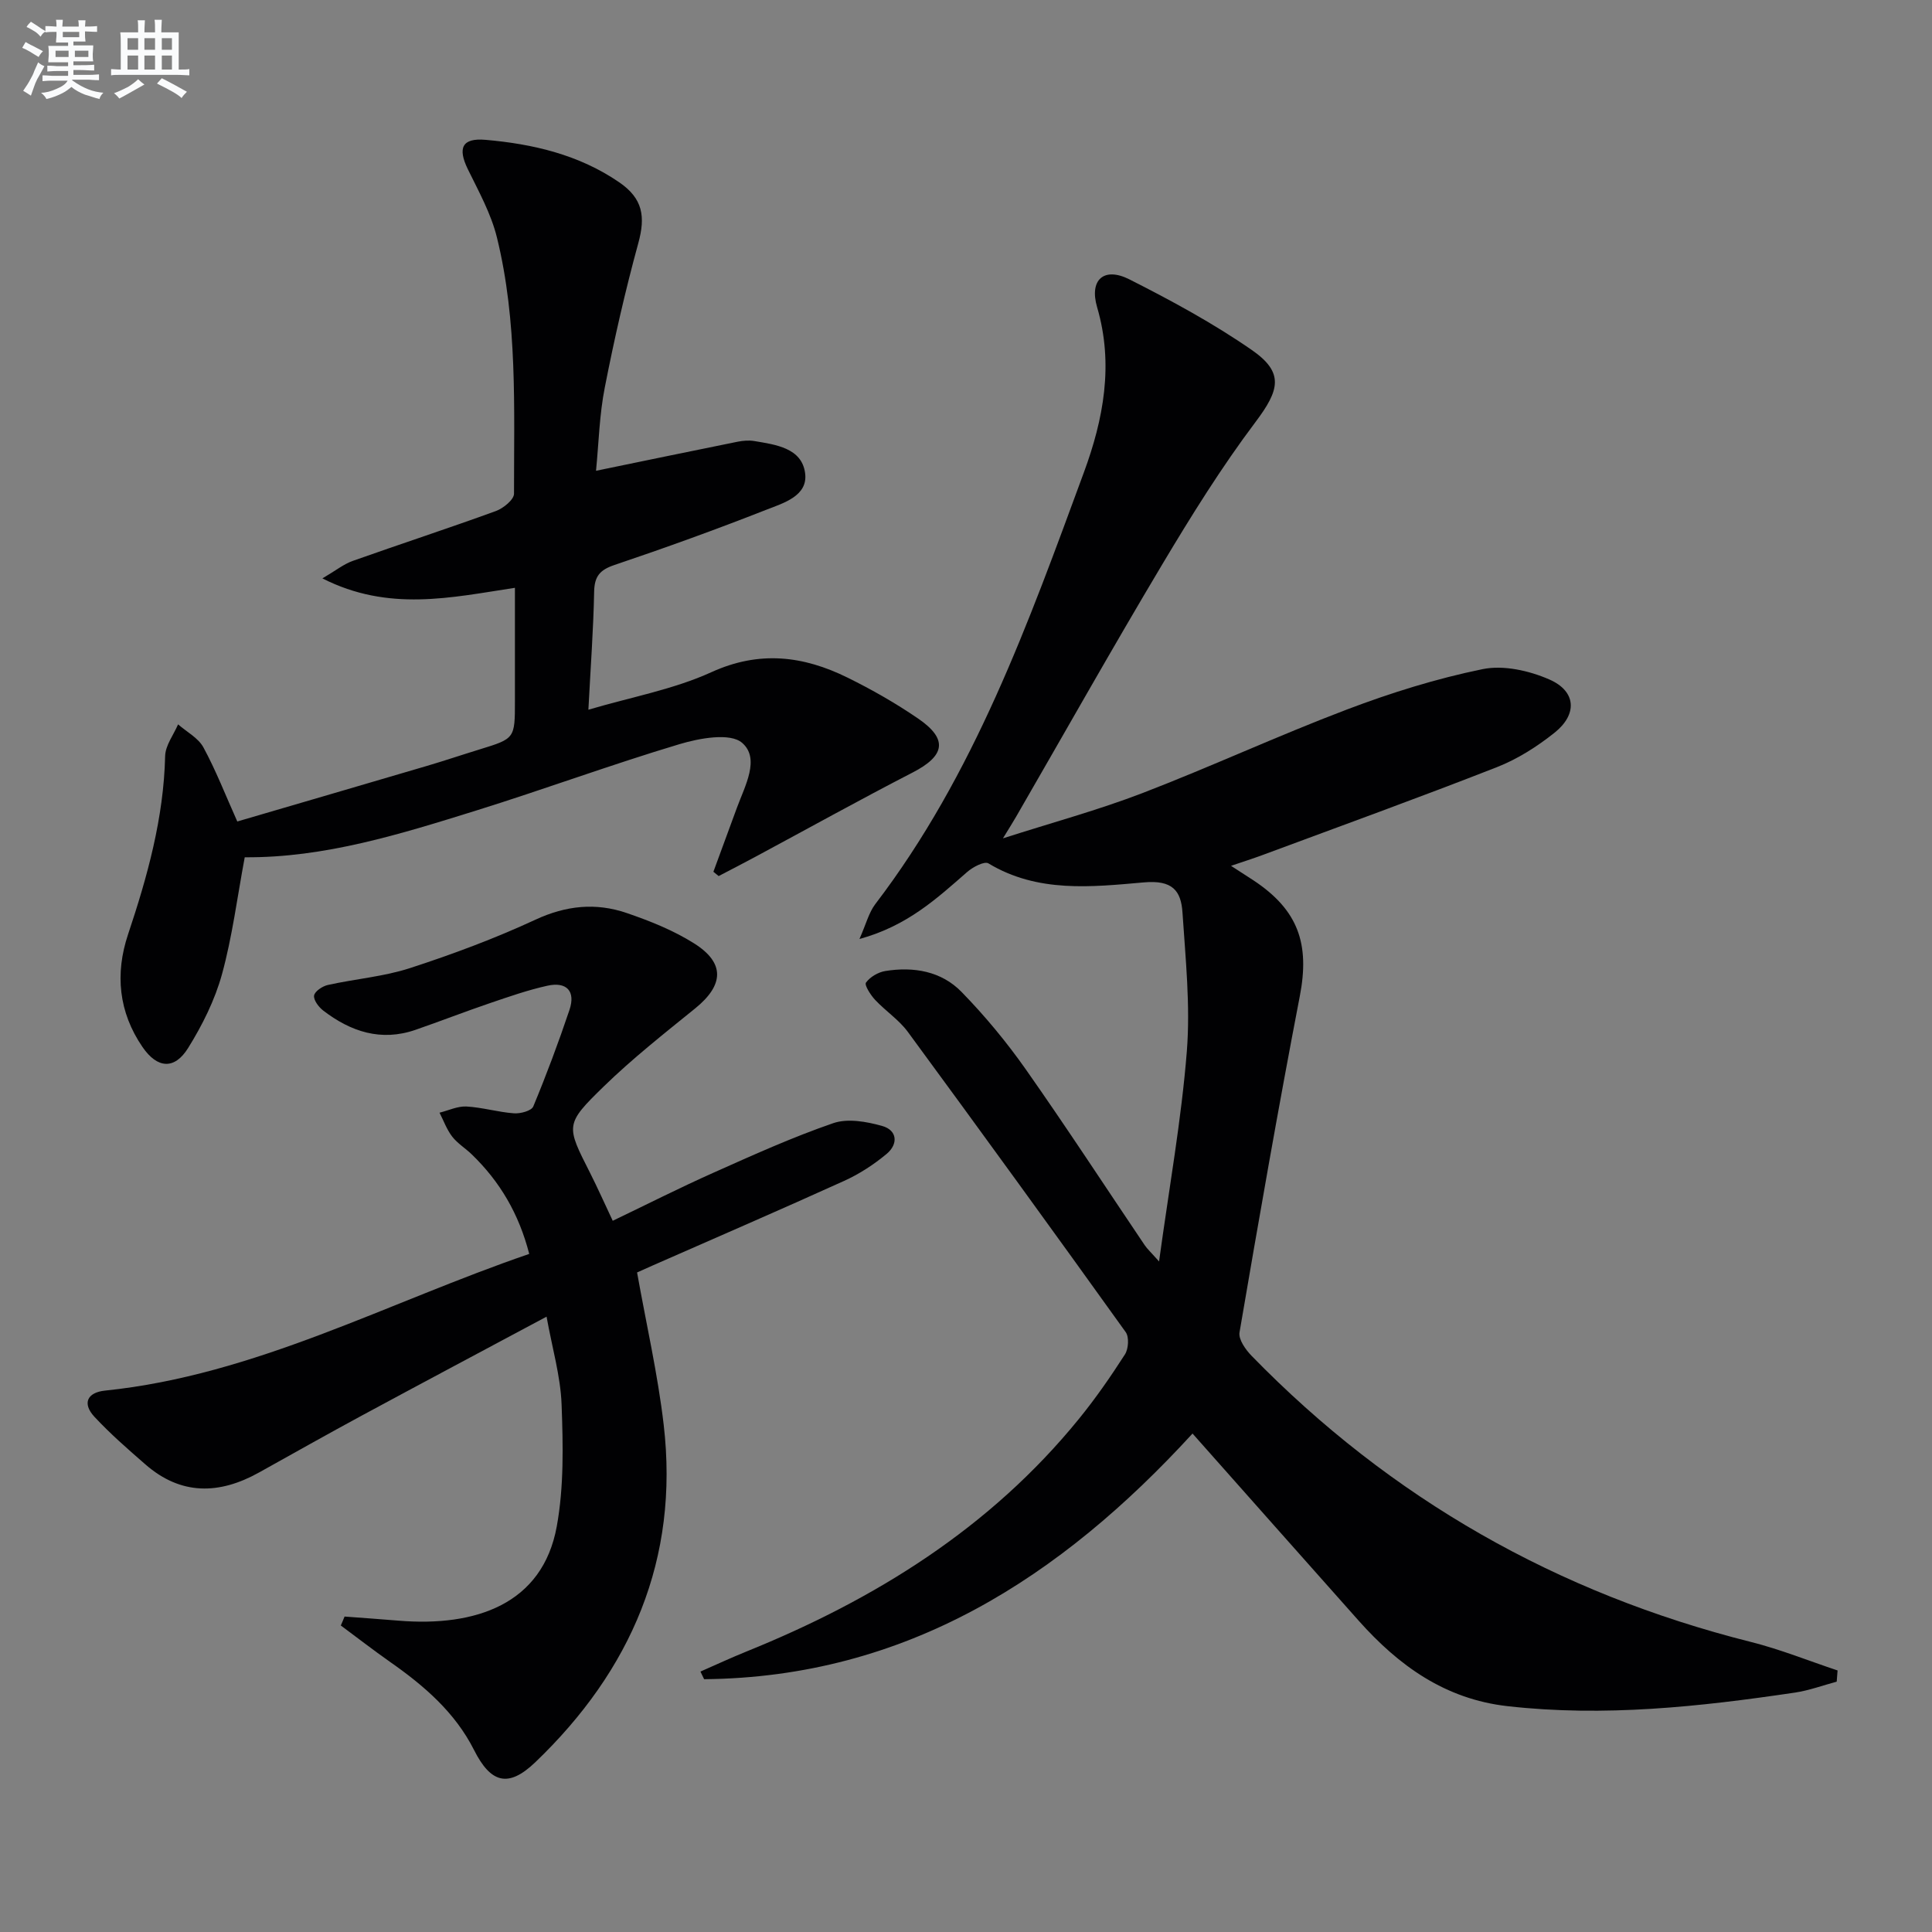
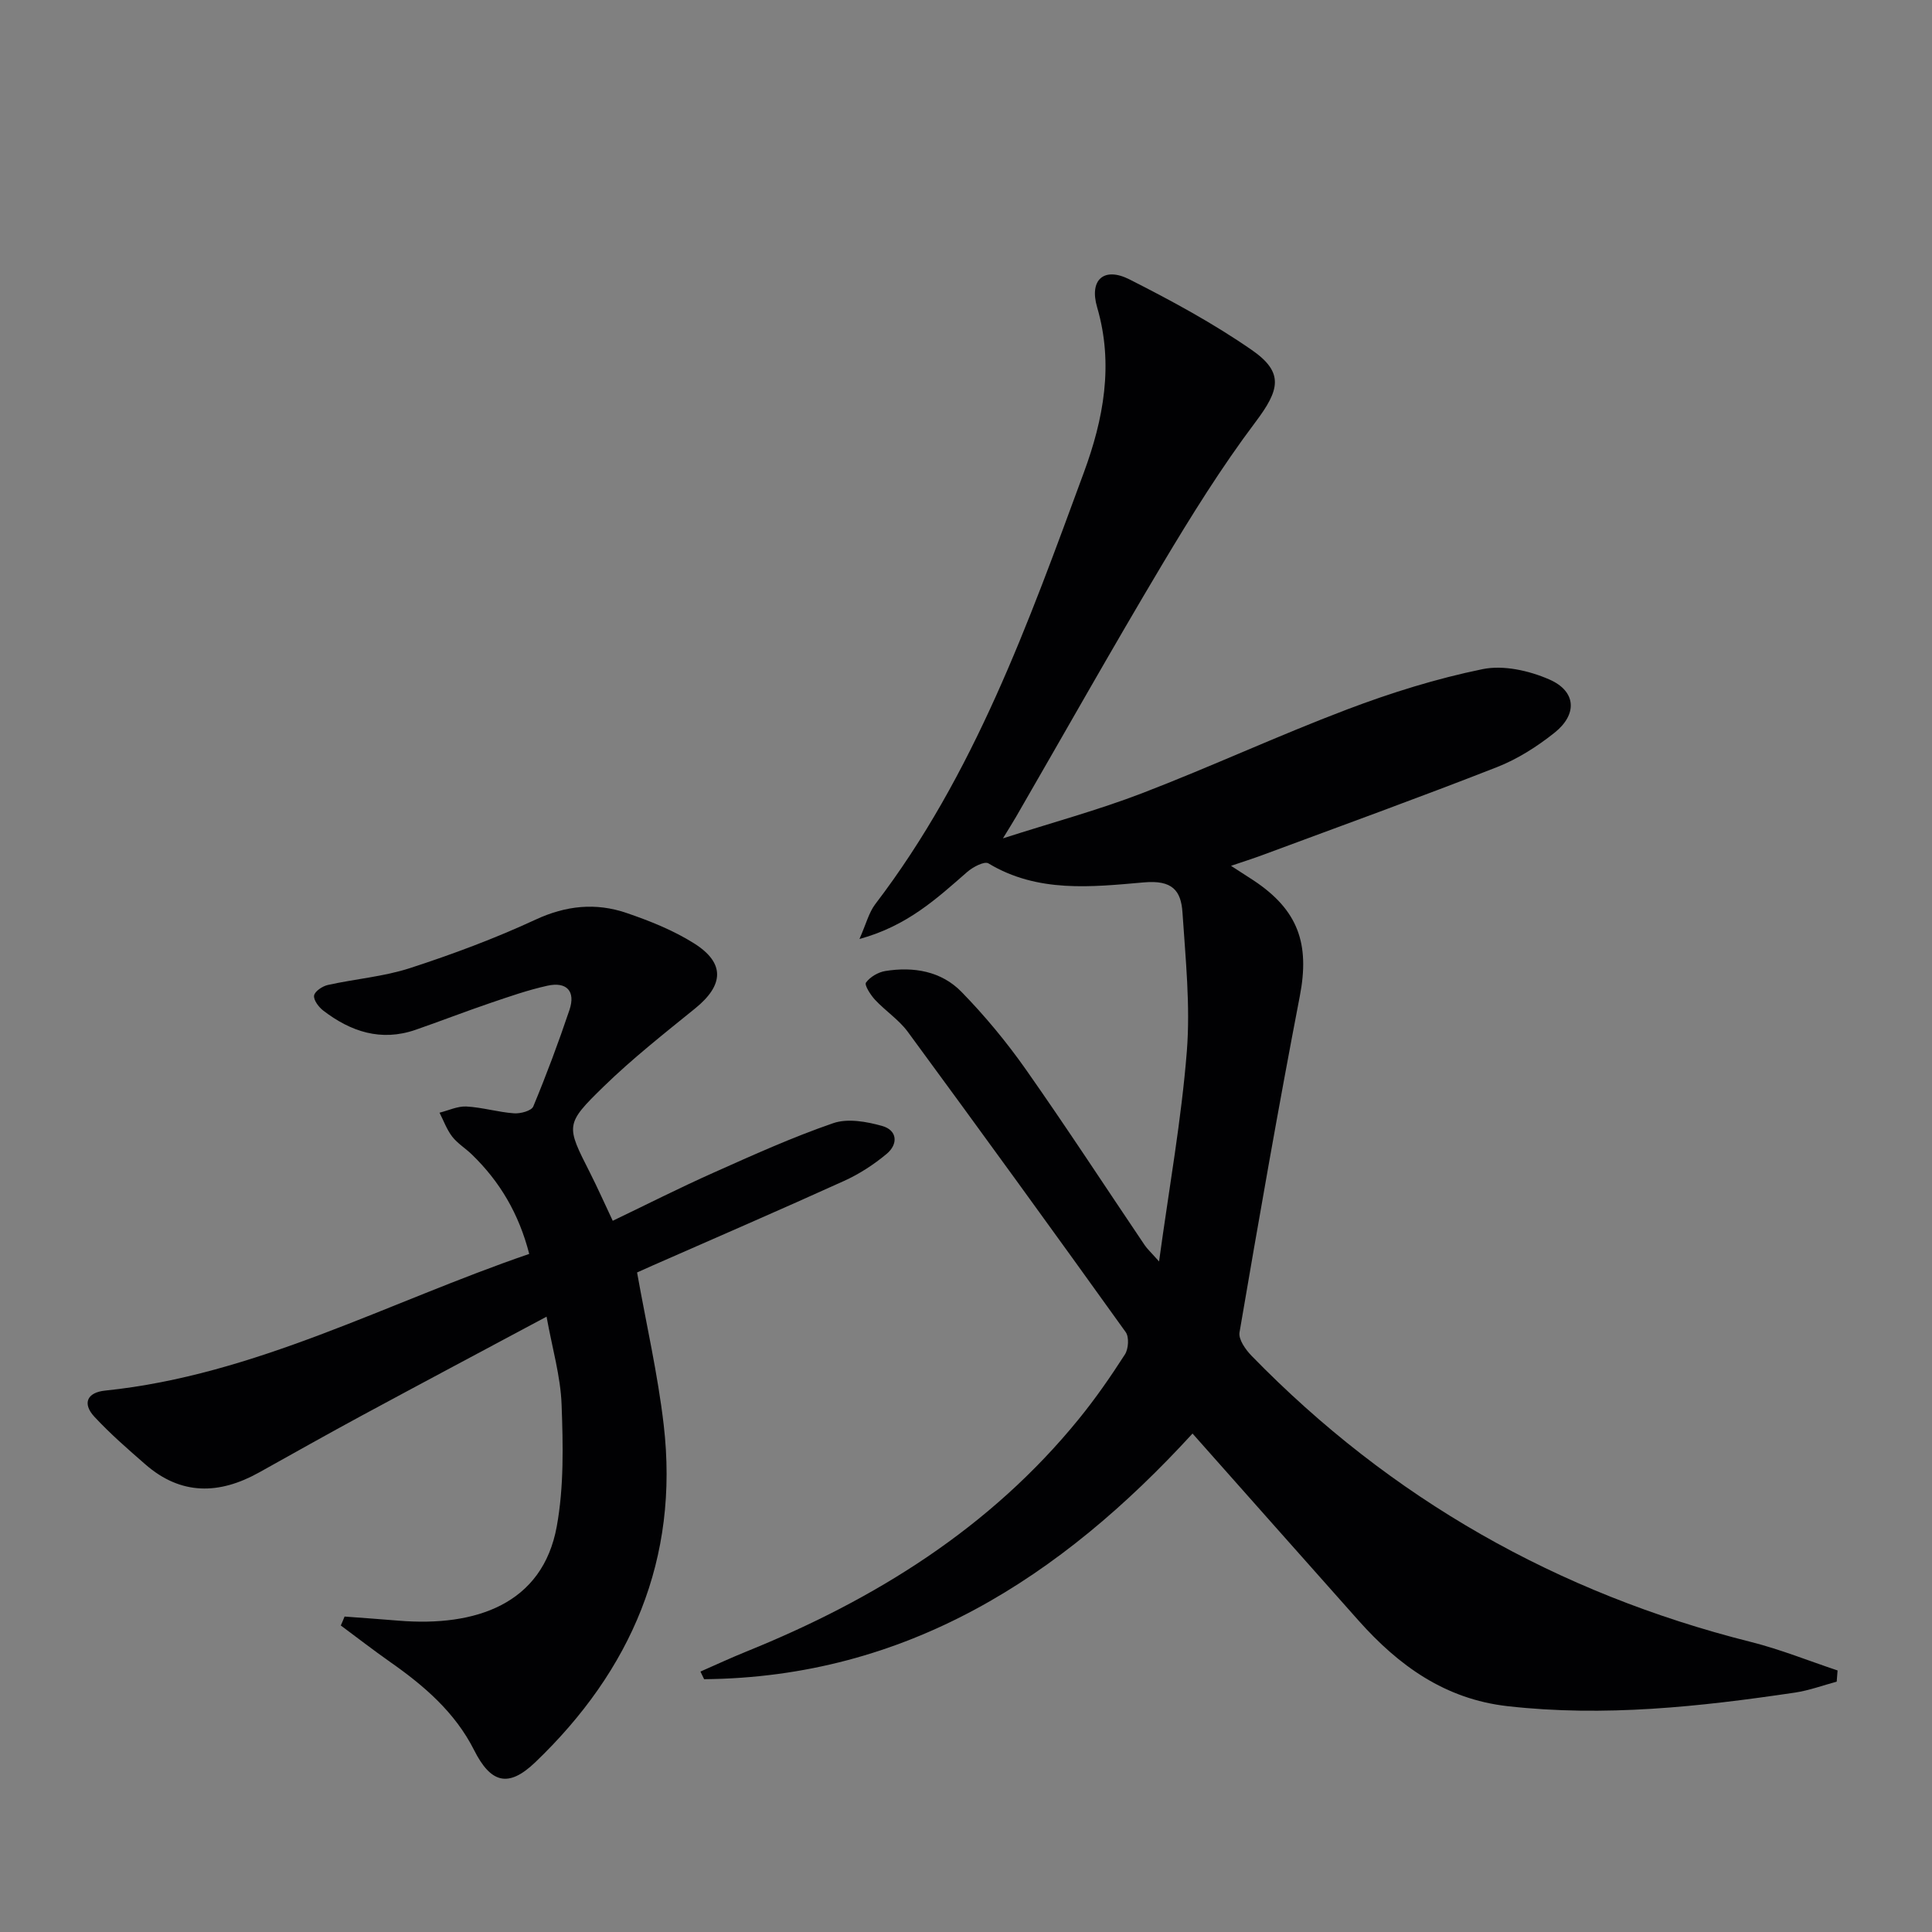
<svg xmlns="http://www.w3.org/2000/svg" enable-background="new 0 0 400 400" viewBox="0 0 400 400">
  <rect x="0" y="0" width="400" height="400" fill="#808080" stroke="none" />
  <g fill="#010103">
    <path d="m380.27 348.17c-2.87.77-5.7 1.82-8.62 2.26-19.75 2.93-39.53 5.08-59.56 2.81-12.92-1.47-22.49-8.38-30.78-17.68-11.39-12.8-22.75-25.62-34.41-38.76-27.26 29.76-59.23 50.47-101.12 50.86-.25-.53-.51-1.05-.76-1.58 3.19-1.4 6.35-2.87 9.57-4.17 26.61-10.77 50.42-25.56 68.76-48.11 3.46-4.25 6.6-8.78 9.56-13.39.73-1.14.89-3.58.16-4.6-14.92-20.81-29.96-41.54-45.12-62.18-1.84-2.5-4.61-4.31-6.76-6.61-.94-1-2.26-3.07-1.9-3.58.84-1.17 2.52-2.16 4-2.4 5.86-.95 11.6.03 15.78 4.32 4.84 4.96 9.32 10.37 13.31 16.04 8.42 11.98 16.42 24.25 24.61 36.39.52.77 1.23 1.41 2.98 3.38 2.11-15.39 4.63-29.38 5.75-43.49.75-9.5-.27-19.18-.9-28.75-.3-4.55-2.1-6.77-8-6.24-10.8.95-22.01 2.21-32.18-3.94-.83-.5-3.23.76-4.39 1.78-6.27 5.47-12.36 11.16-22.31 13.88 1.38-3.11 1.94-5.46 3.27-7.21 20.51-26.85 31.72-58.22 43.2-89.4 4.04-10.97 6.21-22.33 2.74-34.18-1.68-5.73 1.43-8.43 6.68-5.78 8.7 4.4 17.36 9.09 25.35 14.63 6.73 4.67 5.74 8.28.77 14.89-7.06 9.38-13.31 19.43-19.34 29.53-10.31 17.27-20.18 34.81-30.25 52.23-.66 1.14-1.36 2.24-2.71 4.45 10.3-3.3 19.74-5.86 28.83-9.35 14.25-5.48 28.13-11.92 42.4-17.33 9.12-3.46 18.53-6.4 28.07-8.35 4.33-.89 9.65.31 13.83 2.14 5.56 2.43 5.86 7.2 1.07 11.02-3.6 2.87-7.66 5.46-11.93 7.13-16.08 6.3-32.32 12.18-48.51 18.19-1.97.73-3.98 1.37-6.54 2.24 1.93 1.25 3.31 2.13 4.68 3.03 9.26 6.14 11.65 13.14 9.56 23.96-4.46 23.14-8.51 46.36-12.48 69.6-.25 1.46 1.26 3.59 2.51 4.87 28.81 29.58 63.34 49.17 103.37 59.23 6.09 1.53 11.97 3.91 17.94 5.9-.06.79-.12 1.55-.18 2.32z" />
    <path d="m71.34 334.69c3.73.28 7.46.54 11.18.85 16 1.32 29.82-3.44 32.75-19.5 1.5-8.22 1.31-16.86 1-25.28-.22-5.85-1.94-11.65-3.11-18.16-13.32 7.12-25.77 13.74-38.18 20.44-7.16 3.87-14.25 7.87-21.36 11.83-8.22 4.58-16.15 4.76-23.53-1.69-3.63-3.16-7.28-6.34-10.55-9.86-2.56-2.77-1.48-5.03 2.2-5.41 31.14-3.21 58.4-18.22 87.83-28.3-2.14-8.33-6.09-15-11.9-20.61-1.31-1.27-2.95-2.26-4.05-3.68-1.12-1.46-1.77-3.28-2.62-4.95 1.86-.46 3.75-1.38 5.58-1.28 3.29.18 6.54 1.17 9.83 1.41 1.34.1 3.62-.51 4-1.42 2.73-6.57 5.22-13.24 7.49-19.98 1.32-3.92-.61-5.89-4.56-5.02-4.02.89-7.94 2.26-11.85 3.59-5.18 1.76-10.28 3.75-15.45 5.54-7.15 2.48-13.43.39-19.14-4-.93-.72-2.02-2.18-1.87-3.1.15-.88 1.73-1.93 2.84-2.18 5.66-1.26 11.55-1.72 17.03-3.5 8.82-2.87 17.57-6.13 25.98-10.03 6.32-2.93 12.47-3.55 18.81-1.39 4.84 1.65 9.72 3.6 14.02 6.31 6.44 4.06 6.17 8.63.23 13.45-6.44 5.22-12.99 10.38-18.92 16.15-8.09 7.87-7.83 8.09-2.86 17.9 1.57 3.1 2.98 6.29 4.7 9.93 6.91-3.31 13.8-6.81 20.85-9.95 8.17-3.65 16.35-7.35 24.8-10.26 2.98-1.03 6.9-.33 10.11.57 3.18.88 3.38 3.76.95 5.79-2.65 2.21-5.66 4.17-8.8 5.59-13.16 5.97-26.42 11.7-39.65 17.52-1.19.53-2.38 1.07-3.22 1.44 1.91 10.72 4.29 21.06 5.51 31.53 3.24 27.79-6.74 50.87-26.6 69.89-5.62 5.38-9.23 4.26-12.66-2.54-3.94-7.81-10.35-13.32-17.38-18.24-3.46-2.43-6.81-5.03-10.21-7.55.27-.59.52-1.22.78-1.85z" />
-     <path d="m123.4 97.47c10.22-2.11 19.77-4.09 29.33-6.02 1.11-.22 2.31-.32 3.42-.14 4.46.75 9.84 1.43 10.54 6.64.64 4.75-4.54 6.22-8.09 7.61-10.35 4.07-20.82 7.85-31.37 11.41-3.03 1.02-4.15 2.33-4.22 5.53-.15 7.8-.73 15.59-1.19 24.44 8.94-2.64 17.64-4.21 25.44-7.76 9.97-4.55 19.07-3.4 28.23 1.12 5.05 2.49 9.99 5.31 14.63 8.49 6.2 4.26 5.55 7.69-1.17 11.15-10.9 5.62-21.63 11.58-32.44 17.39-2.56 1.38-5.14 2.7-7.72 4.05-.36-.3-.73-.6-1.09-.89 1.62-4.42 3.26-8.83 4.87-13.25 1.65-4.51 4.86-10.19 1.07-13.45-2.47-2.13-8.82-.96-12.96.28-14.13 4.23-28 9.35-42.08 13.74-15.68 4.88-31.4 9.81-47.93 9.68-1.56 8.32-2.57 16.42-4.71 24.21-1.47 5.34-4.06 10.53-7 15.26-2.84 4.58-6.4 4.27-9.46-.19-4.95-7.23-5.71-15.17-2.99-23.31 4.02-12.02 7.38-24.11 7.68-36.92.05-2.21 1.74-4.38 2.68-6.57 1.79 1.57 4.19 2.81 5.25 4.78 2.59 4.77 4.56 9.87 7.01 15.33 12.93-3.79 26.11-7.63 39.27-11.51 3.66-1.08 7.27-2.3 10.92-3.42 7.28-2.24 7.29-2.24 7.29-10.02 0-7.64 0-15.28 0-23.43-13.23 2.01-26.14 5.02-39.86-1.95 2.79-1.64 4.42-2.96 6.28-3.62 9.86-3.5 19.82-6.75 29.65-10.33 1.53-.56 3.74-2.36 3.74-3.58-.01-17.76.75-35.64-3.54-53.07-1.21-4.91-3.77-9.52-6.02-14.12-2.14-4.39-1.21-6.5 3.65-6.08 9.84.85 19.38 3.09 27.69 8.79 4.93 3.38 5.45 7.13 3.96 12.58-2.7 9.86-4.98 19.85-6.94 29.88-1.12 5.63-1.25 11.46-1.82 17.27z" />
  </g>
-   <path d="m6.8 9.5c.6.3 1.3.7 2.1 1.1-.4.4-.7.8-.9 1.2-.7-.4-1.3-.8-1.8-1.1s-1.1-.6-1.6-.8c.2-.4.5-.8.7-1.2.4.2.8.5 1.5.8zm.9 6.9c-.3.6-.5 1.1-.7 1.7s-.4 1.1-.6 1.7c-.6-.4-1.1-.7-1.6-1 .7-1 1.2-1.8 1.5-2.4.3-.5.6-1.1.8-1.7.3-.6.5-1.2.8-1.8.3.3.8.6 1.3.8-.7 1.3-1.2 2.2-1.5 2.7zm.1-11c.4.3 1 .7 1.7 1.1-.5.2-.8.6-1.1 1.1-.5-.6-1-1-1.4-1.2s-.9-.6-1.5-.8c.2-.4.5-.7.9-1.1.5.3.9.6 1.4.9zm10.5 13.1c1 .4 2 .6 3.1.7-.4.4-.7.8-.8 1.3-.9-.2-1.9-.6-3-.9-1-.4-2-.9-2.8-1.6-.5.4-1.1.9-1.9 1.3s-1.9.9-3.3 1.2c-.1-.3-.5-.8-1.1-1.3 1 0 2.1-.3 3.2-.8 1.2-.5 1.9-1 2.3-1.7h-3.2c-.4 0-1 0-2 .1v-1.2c1 0 1.7.1 2 .1h3.3v-1h-2.3c-.2 0-.9 0-2 .1v-1.2c1.2 0 1.9.1 2 .1h2.3v-.8h-4.1c0-.7.1-1.2.1-1.6 0-.5 0-1.1-.1-1.8h4.1v-.7h-2.5c0-.6.1-1.1.1-1.6v-.6h-.5c-.4 0-1 0-1.8.1v-1.3c1.2 0 1.9.1 2.1.1h.2c0-.3 0-.8-.1-1.4h1.4c0 .6-.1 1-.1 1.4h3.4c0-.4 0-.8-.1-1.3h1.5c0 .4-.1.9-.1 1.3.7 0 1.5 0 2.5-.1v1.2c-1 0-1.8-.1-2.5-.1v.6c0 .3 0 .8.1 1.5h-2.5v.8h4.1c0 .8-.1 1.3-.1 1.8s0 1 .1 1.5h-4.1v.8h1.4c.8 0 1.8 0 2.9-.1v1.2c-1 0-1.9-.1-2.8-.1h-1.5v1h3.2c.3 0 1 0 2.1-.1v1.2c-1.1 0-1.8-.1-2.1-.1h-3.4l-.1.1c1.4 1 2.4 1.5 3.4 1.9zm-4.1-6.7v-1.3h-2.7v1.3zm2.2-4.1v-1.1h-3.4v1.1zm1.9 4.1v-1.3h-2.8v1.3z" fill="#fafbfc" />
-   <path d="m37 6.7v2.3 5.4c1 0 1.8 0 2.2-.1v1.3c-.6 0-1.5-.1-2.5-.1h-11.9c-.7 0-1.3 0-1.8.1v-1.3c.5 0 1.1.1 2 .1v-5.2c0-1 0-1.8-.1-2.5h3.7c0-1.3 0-2.1-.1-2.5h1.5c0 .4-.1 1.3-.1 2.5h2.2c0-1.2 0-2.1-.1-2.6h1.5c0 .4-.1 1.3-.1 2.6zm-12.3 13.7c-.3-.4-.7-.8-1.1-1.1 1.1-.4 2.1-.9 2.9-1.3.8-.5 1.5-1 2.1-1.6.4.4.9.8 1.3 1.1-2.5 1.4-4.2 2.4-5.2 2.9zm3.9-10.1v-2.4h-2.2v2.4zm0 4.1v-2.9h-2.2v2.9zm3.5-4.1v-2.4h-2.2v2.4zm0 4.1v-2.9h-2.2v2.9zm.4 2.9 1-1.1c.6.3 1.4.7 2.5 1.3s2 1.1 2.7 1.5c-.4.4-.8.8-1.1 1.3-.8-.8-2.5-1.7-5.1-3zm3.1-7v-2.4h-2.1v2.4zm0 4.1v-2.9h-2.1v2.9z" fill="#fafbfc" />
</svg>